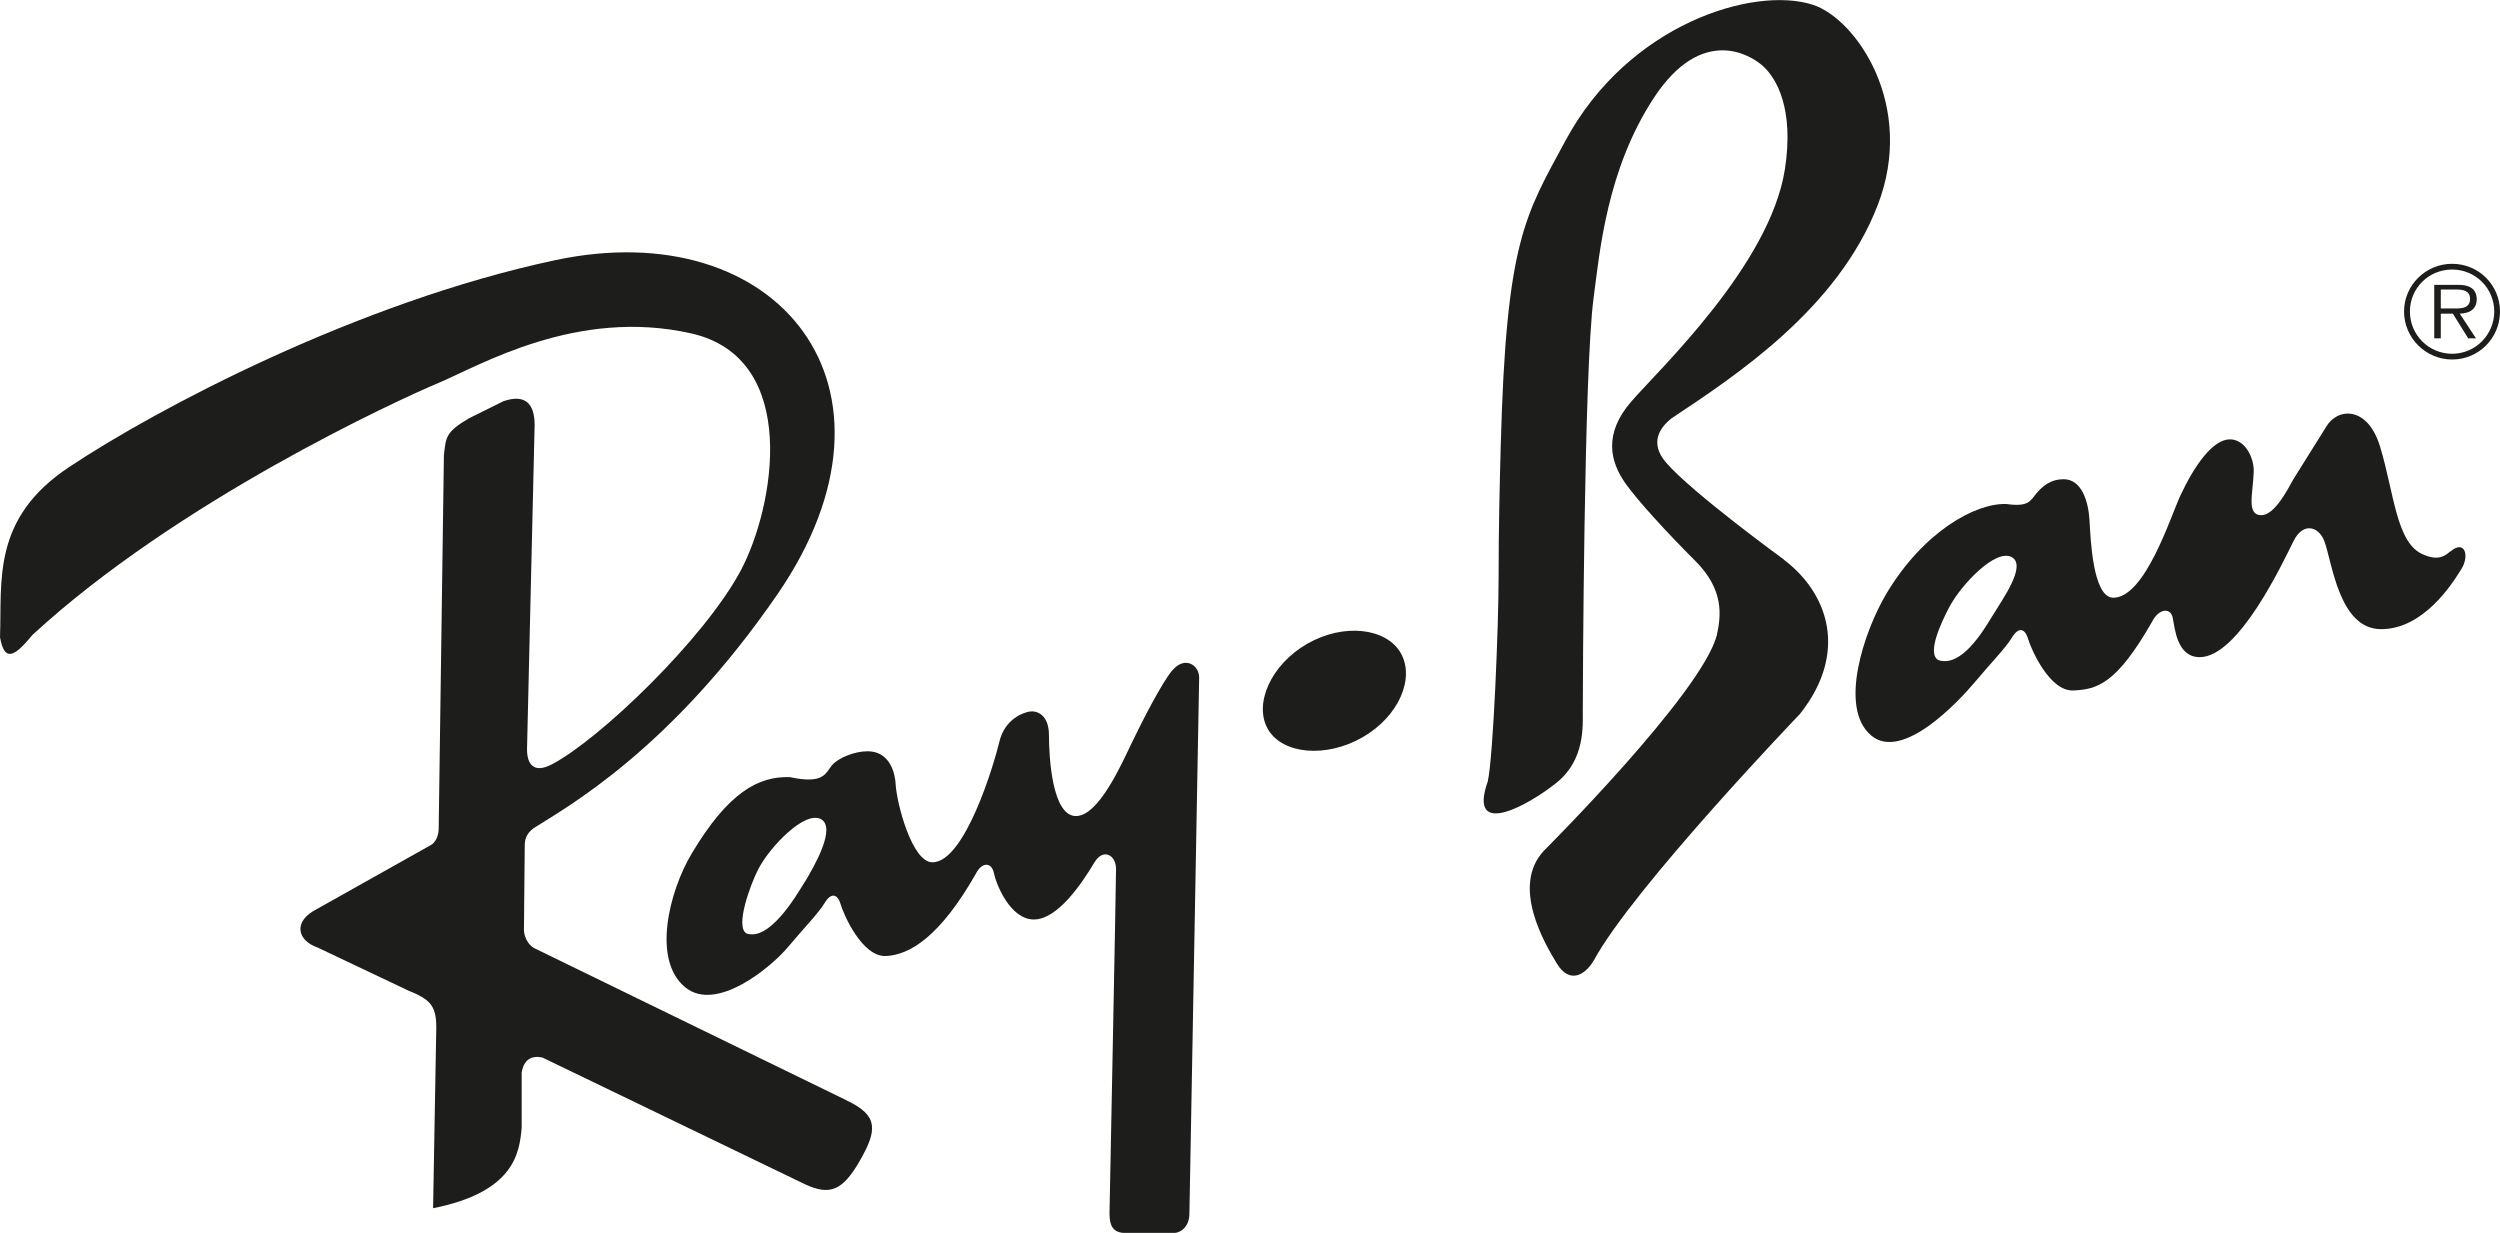
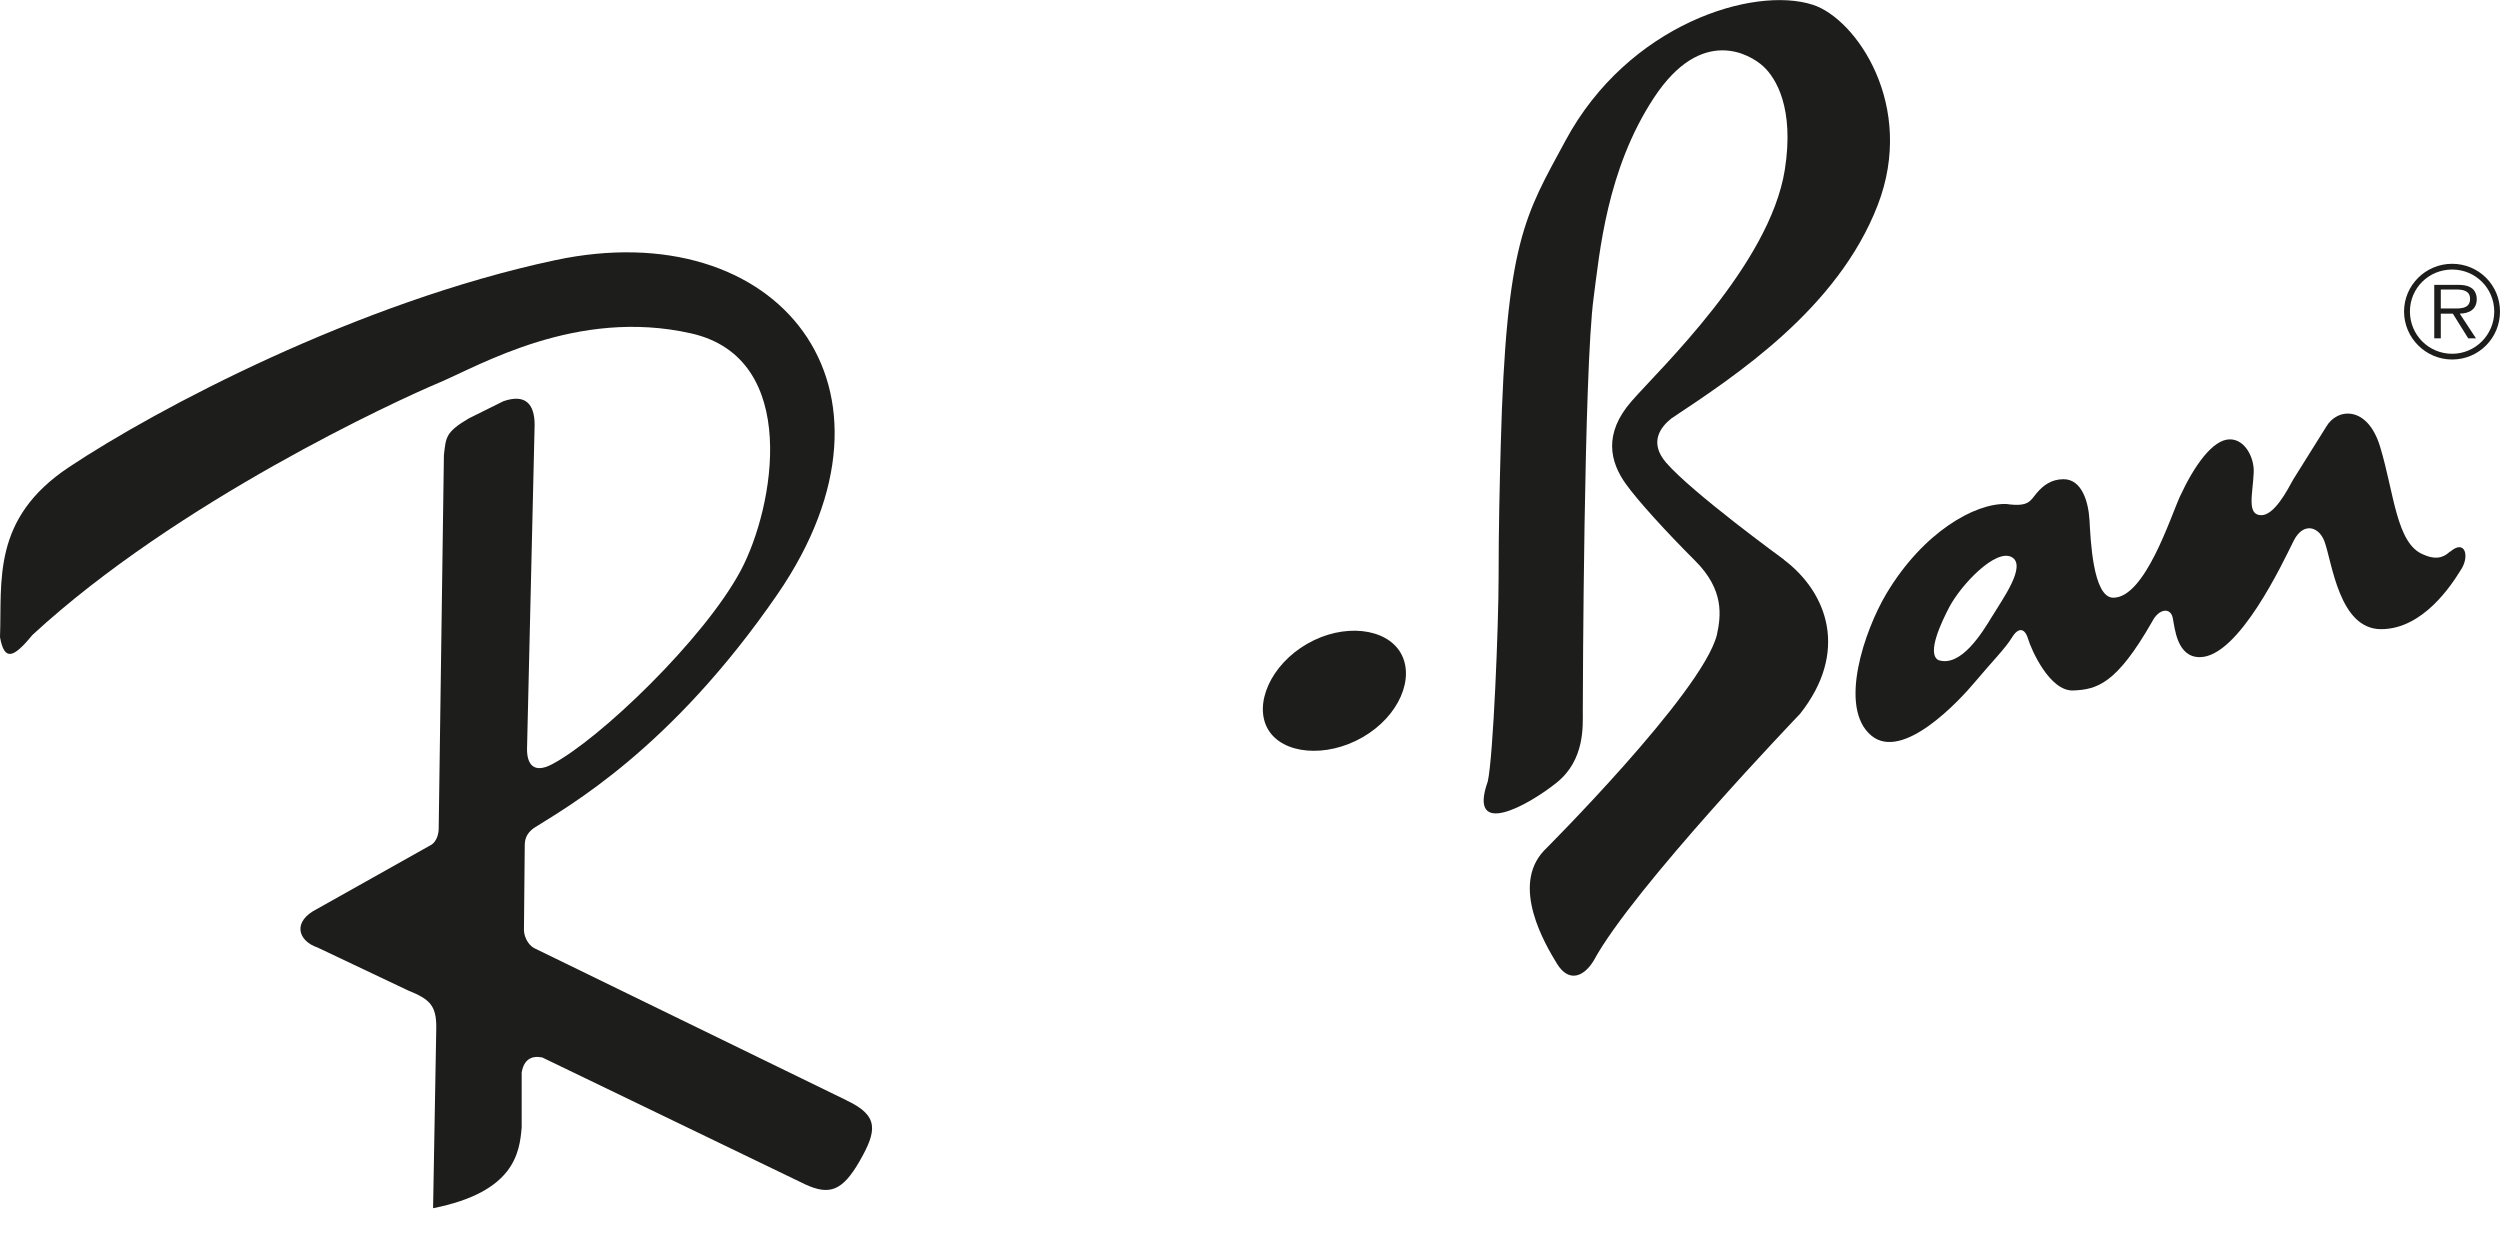
<svg xmlns="http://www.w3.org/2000/svg" width="219" height="108" viewBox="0 0 219 108" fill="none">
  <g clip-path="url(#clip0_507_1513)">
    <path fill-rule="evenodd" clip-rule="evenodd" d="M214.809 23.109C212.48 23.109 210.595 24.989 210.595 27.289C210.595 29.589 212.48 31.493 214.809 31.493C217.139 31.493 219 29.613 219 27.289C219 24.965 217.127 23.109 214.809 23.109ZM214.809 30.991C212.761 30.991 211.11 29.344 211.11 27.289C211.11 25.234 212.761 23.611 214.809 23.611C216.858 23.611 218.496 25.257 218.496 27.289C218.496 29.321 216.846 30.991 214.809 30.991Z" fill="#1D1D1B" />
    <path fill-rule="evenodd" clip-rule="evenodd" d="M216.963 26.191C216.963 25.794 216.788 25.374 216.436 25.187C216.085 24.977 215.687 24.954 215.289 24.954H213.241V29.636H213.814V27.476H214.868L216.214 29.636H216.893L215.476 27.476C216.308 27.453 216.963 27.114 216.963 26.191ZM214.692 27.02H213.814V25.362H215.16C215.746 25.362 216.378 25.456 216.378 26.18C216.378 27.137 215.359 27.02 214.692 27.02Z" fill="#1D1D1B" />
    <path fill-rule="evenodd" clip-rule="evenodd" d="M74.167 96.393L46.799 83.058C46.202 82.743 45.886 81.949 45.898 81.435L45.968 74.079C45.968 73.565 46.085 73.028 46.764 72.537C49.69 70.68 58.75 65.671 68.115 52.044C80.581 33.886 68.115 18.636 48.625 22.793C31.312 26.483 13.695 35.825 6.052 40.916C-0.761 45.435 0.187 50.911 0 55.816C0.375 57.894 1.135 57.707 2.833 55.629C15.51 43.929 34.812 35.054 38.406 33.548C42 32.041 50.51 26.939 60.541 29.204C70.175 31.376 67.834 44.442 64.896 49.966C61.677 56.003 52.5 64.784 48.344 66.956C46.764 67.785 46.167 66.956 46.167 65.636L46.834 37.226C46.834 35.334 45.98 34.494 44.095 35.148L41.063 36.654C38.98 37.88 39.073 38.347 38.886 39.865L38.429 72.607C38.418 73.32 38.078 73.88 37.692 74.055L27.812 79.602C25.542 80.734 26.115 82.427 27.812 83L35.761 86.771C37.657 87.53 38.219 88.091 38.219 89.983L37.938 105.84C45.031 104.427 45.511 101.029 45.699 98.763V93.953C45.886 92.82 46.553 92.446 47.501 92.633L70.585 103.773C72.668 104.719 73.804 104.333 75.314 101.694C76.824 99.055 77.011 97.736 74.178 96.405L74.167 96.393Z" fill="#1D1D1B" />
    <path fill-rule="evenodd" clip-rule="evenodd" d="M114.504 56.4C111.297 58.245 109.81 61.701 111.075 63.884C112.339 66.068 116.155 66.43 119.362 64.585C122.57 62.74 123.962 59.377 122.698 57.194C121.434 55.01 117.712 54.555 114.504 56.4Z" fill="#1D1D1B" />
-     <path fill-rule="evenodd" clip-rule="evenodd" d="M102.67 58.747C101.792 59.809 100.118 63.044 99.17 65.017C98.222 67.002 96.232 71.486 94.254 71.486C92.158 71.486 91.889 66.29 91.889 64.41C91.889 62.53 90.754 62.238 90.192 62.331C89.618 62.425 88.014 62.997 87.546 64.971C87.078 66.956 84.515 75.538 81.682 75.538C79.879 75.538 78.556 70.342 78.463 68.742C78.369 67.142 77.608 65.811 76.005 65.811C74.869 65.811 73.453 66.372 72.879 67.037C72.317 67.703 72.212 68.73 69.192 68.076C66.453 67.983 63.796 69.396 60.588 74.779C58.657 78.014 57.077 84.051 60.015 86.479C62.754 88.745 67.588 84.681 69.005 82.988C70.421 81.295 71.65 80.057 72.224 79.123C72.786 78.177 73.359 78.27 73.64 79.216C73.921 80.162 75.536 83.84 77.608 83.747C79.692 83.654 82.337 82.054 85.463 76.577C86.025 75.445 86.879 75.538 87.066 76.484C87.254 77.43 88.483 80.547 90.566 80.547C92.65 80.547 94.769 77.395 95.869 75.55C96.63 74.277 97.765 74.884 97.765 76.122C97.765 77.36 97.192 106.319 97.192 106.319C97.192 107.638 97.707 108.012 98.655 108.012H102.775C103.536 108.012 104.192 107.346 104.192 106.319L105.046 59.365C105.046 58.233 103.77 57.427 102.682 58.747H102.67ZM70.503 77.243C69.648 78.656 67.378 82.439 65.399 81.774C64.358 81.201 65.751 77.43 66.441 76.11C67.483 74.125 70.526 70.972 71.931 71.766C73.254 72.525 71.369 75.818 70.515 77.243H70.503Z" fill="#1D1D1B" />
    <path fill-rule="evenodd" clip-rule="evenodd" d="M214.645 48.296C214.271 48.623 213.65 49.195 212.281 48.576C209.916 47.63 209.729 43.193 208.5 39.141C207.4 35.498 204.731 35.72 203.771 37.39L200.88 42.014C200.365 42.959 199.229 45.131 198.094 45.131C196.771 45.131 197.356 43.24 197.426 41.36C197.473 40.087 196.666 38.487 195.343 38.487C193.833 38.487 192.217 40.799 190.988 43.438C190.134 45.283 187.91 52.359 185.124 52.359C183.321 52.359 183.134 47.175 183.04 45.563C182.947 43.964 182.373 41.979 180.769 41.979C179.681 41.979 178.967 42.539 178.405 43.205C177.843 43.87 177.738 44.431 175.759 44.151C173.02 44.057 168.479 46.603 165.259 51.986C163.328 55.22 160.999 62.016 163.937 64.445C166.676 66.71 171.604 61.421 173.02 59.727C174.437 58.034 175.666 56.797 176.239 55.862C176.801 54.917 177.375 55.01 177.656 55.956C177.937 56.902 179.552 60.58 181.624 60.486C183.707 60.393 185.405 59.926 188.53 54.45C189.104 53.317 190.134 53.177 190.333 54.123C190.52 55.068 190.707 57.567 192.697 57.567C196.104 57.567 199.967 49.3 200.926 47.373C201.781 45.68 203.15 46.147 203.619 47.42C204.298 49.242 204.895 55.115 208.582 55.115C212.269 55.115 214.774 51.203 215.535 49.977C216.39 48.751 215.945 47.187 214.634 48.331L214.645 48.296ZM174.53 53.959C173.676 55.372 171.791 58.49 169.801 57.824C168.759 57.252 170.059 54.52 170.749 53.2C171.791 51.215 174.835 48.016 176.239 48.81C177.562 49.569 175.385 52.535 174.542 53.947L174.53 53.959Z" fill="#1D1D1B" />
    <path fill-rule="evenodd" clip-rule="evenodd" d="M156.258 49.008C156.258 49.008 148.216 43.158 145.945 40.519C144.423 38.744 145.477 37.401 146.413 36.654C152.091 32.882 160.987 27.032 164.487 17.971C167.858 9.236 162.591 1.646 158.81 0.42C153.624 -1.261 142.633 2.114 137.143 12.307C133.584 18.905 131.945 21.089 131.465 39.013C131.372 42.411 131.278 46.276 131.278 50.526C131.278 54.777 130.81 66.29 130.33 68.45C128.527 73.541 133.924 70.529 136.382 68.544C138.84 66.559 138.653 63.593 138.653 62.32C138.653 60.72 138.746 32.404 139.601 26.086C140.128 22.151 140.736 14.853 144.903 8.536C149.071 2.219 153.32 4.764 154.455 5.803C155.591 6.843 157.194 9.482 156.351 14.865C155.029 23.214 145.383 32.322 142.913 35.159C140.455 37.985 141.017 40.449 142.445 42.422C143.452 43.835 145.945 46.579 148.497 49.125C151.049 51.67 150.768 53.936 150.393 55.641C149.071 60.732 135.258 74.511 135.258 74.511C132.32 77.628 135.352 82.719 136.393 84.424C137.435 86.118 138.758 85.557 139.612 84.144C143.019 77.827 157.686 62.53 157.686 62.53C161.947 57.147 160.144 51.962 156.27 49.032L156.258 49.008Z" fill="#1D1D1B" />
  </g>
  <defs>
    <clipPath id="clip0_507_1513">
      <rect width="219" height="108" fill="white" />
    </clipPath>
  </defs>
</svg>